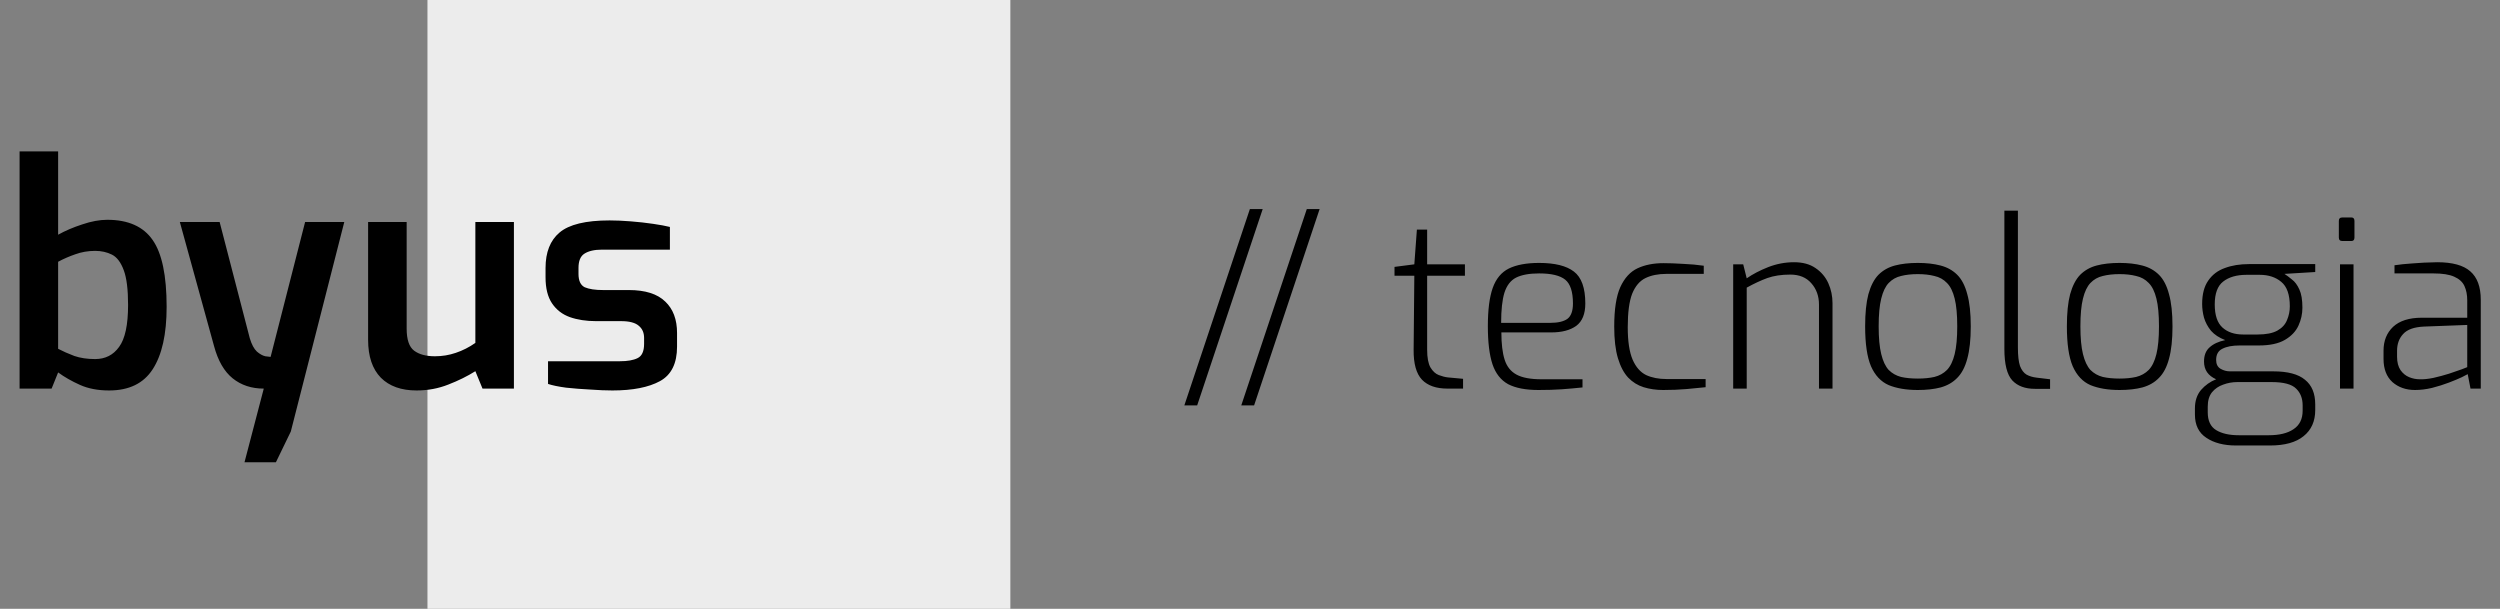
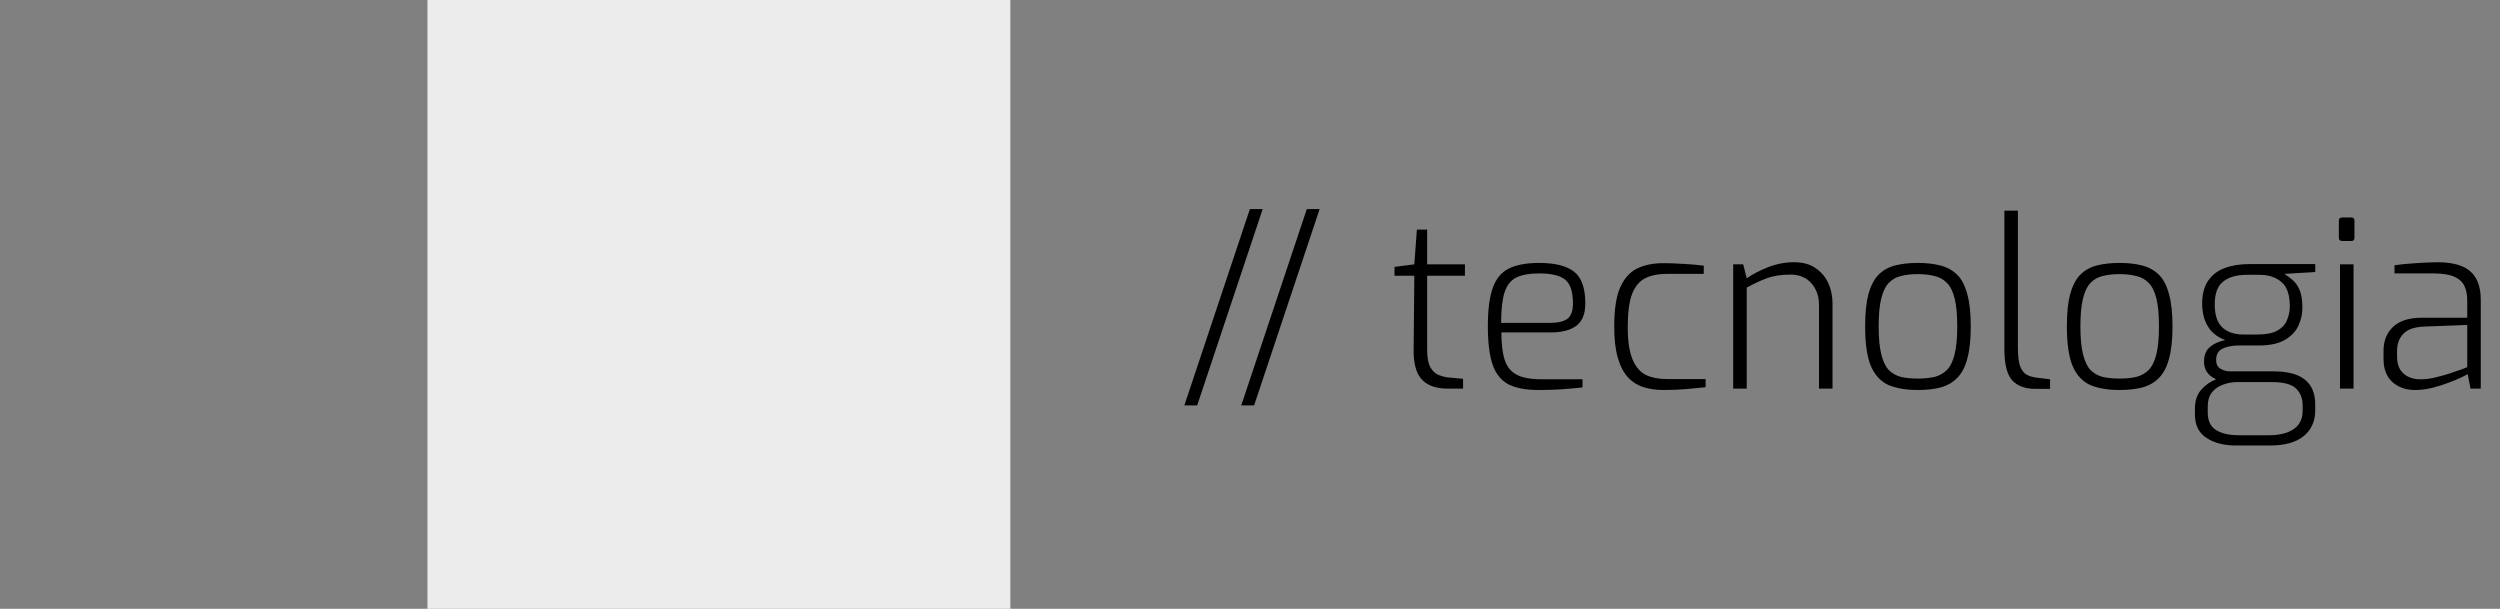
<svg xmlns="http://www.w3.org/2000/svg" width="193" height="47" viewBox="0 0 193 47" fill="none">
  <rect x="0" y="0" width="193" height="47" fill="#808080" stroke="none" />
  <rect x="33" width="45" height="47" fill="#ECECEC" />
-   <path d="M8.424 30.144C7.56 30.144 6.808 30 6.168 29.712C5.528 29.424 4.968 29.104 4.488 28.752L3.984 30H1.512V11.688H4.488V18.12C5.032 17.816 5.648 17.552 6.336 17.328C7.04 17.088 7.688 16.968 8.28 16.968C9.896 16.968 11.064 17.488 11.784 18.528C12.504 19.552 12.864 21.272 12.864 23.688C12.864 25.8 12.504 27.408 11.784 28.512C11.08 29.6 9.96 30.144 8.424 30.144ZM7.344 27.72C8.128 27.72 8.744 27.408 9.192 26.784C9.656 26.16 9.888 25.08 9.888 23.544C9.888 22.344 9.776 21.448 9.552 20.856C9.328 20.248 9.024 19.848 8.64 19.656C8.256 19.464 7.824 19.368 7.344 19.368C6.8 19.368 6.288 19.456 5.808 19.632C5.344 19.792 4.904 19.984 4.488 20.208V26.928C4.856 27.12 5.272 27.304 5.736 27.48C6.2 27.64 6.736 27.72 7.344 27.72ZM18.875 35.688L20.363 30C19.419 30 18.619 29.736 17.963 29.208C17.307 28.68 16.827 27.848 16.523 26.712L13.883 17.136H16.955L19.283 26.112C19.427 26.592 19.611 26.936 19.835 27.144C20.059 27.336 20.275 27.456 20.483 27.504C20.691 27.536 20.827 27.552 20.891 27.552L23.555 17.136H26.579L22.451 33.312L21.299 35.688H18.875ZM32.162 30.144C30.978 30.144 30.058 29.816 29.402 29.16C28.746 28.488 28.418 27.512 28.418 26.232V17.136H31.394V25.368C31.394 26.216 31.586 26.784 31.97 27.072C32.354 27.36 32.89 27.504 33.578 27.504C34.138 27.504 34.674 27.416 35.186 27.24C35.714 27.064 36.218 26.808 36.698 26.472V17.136H39.674V30H37.25L36.698 28.656C36.09 29.04 35.394 29.384 34.61 29.688C33.842 29.992 33.026 30.144 32.162 30.144ZM47.276 30.144C46.78 30.144 46.204 30.12 45.548 30.072C44.908 30.04 44.292 29.992 43.7 29.928C43.108 29.848 42.644 29.752 42.308 29.64V27.888H47.852C48.444 27.888 48.9 27.808 49.22 27.648C49.556 27.488 49.724 27.12 49.724 26.544V26.088C49.724 25.688 49.588 25.376 49.316 25.152C49.044 24.912 48.588 24.792 47.948 24.792H46.004C45.252 24.792 44.58 24.688 43.988 24.48C43.412 24.272 42.956 23.92 42.62 23.424C42.284 22.928 42.116 22.256 42.116 21.408V20.688C42.116 19.472 42.476 18.56 43.196 17.952C43.932 17.328 45.22 17.016 47.06 17.016C47.556 17.016 48.1 17.04 48.692 17.088C49.3 17.136 49.876 17.2 50.42 17.28C50.964 17.36 51.396 17.44 51.716 17.52V19.272H46.484C45.892 19.272 45.436 19.376 45.116 19.584C44.812 19.776 44.66 20.144 44.66 20.688V21.144C44.66 21.672 44.82 22.016 45.14 22.176C45.476 22.32 45.948 22.392 46.556 22.392H48.548C49.812 22.392 50.748 22.688 51.356 23.28C51.964 23.856 52.268 24.664 52.268 25.704V26.76C52.268 28.056 51.828 28.944 50.948 29.424C50.068 29.904 48.844 30.144 47.276 30.144Z" fill="black" />
  <path d="M91.432 31.296L96.49 16.14H97.48L92.422 31.296H91.432ZM95.826 31.296L100.885 16.14H101.875L96.817 31.296H95.826ZM111.742 30C110.878 30 110.224 29.772 109.78 29.316C109.336 28.848 109.12 28.074 109.132 26.994L109.186 21.288H107.656V20.604L109.186 20.406L109.384 17.724H110.176V20.406H113.092V21.288H110.176V26.994C110.176 27.606 110.26 28.062 110.428 28.362C110.608 28.662 110.824 28.86 111.076 28.956C111.328 29.052 111.562 29.112 111.778 29.136L112.948 29.244V30H111.742ZM118.768 30.108C117.784 30.108 117.004 29.958 116.428 29.658C115.864 29.346 115.462 28.836 115.222 28.128C114.982 27.408 114.862 26.424 114.862 25.176C114.862 23.916 114.988 22.932 115.24 22.224C115.492 21.516 115.906 21.018 116.482 20.73C117.07 20.442 117.85 20.298 118.822 20.298C120.034 20.298 120.928 20.52 121.504 20.964C122.092 21.408 122.386 22.23 122.386 23.43C122.386 24.234 122.152 24.81 121.684 25.158C121.216 25.494 120.574 25.662 119.758 25.662H115.906C115.906 26.538 115.99 27.24 116.158 27.768C116.326 28.296 116.632 28.68 117.076 28.92C117.52 29.16 118.162 29.28 119.002 29.28H122.17V29.91C121.606 29.97 121.066 30.018 120.55 30.054C120.034 30.09 119.44 30.108 118.768 30.108ZM115.888 24.924H119.686C120.274 24.924 120.712 24.822 121 24.618C121.288 24.402 121.432 24.006 121.432 23.43C121.432 22.53 121.234 21.918 120.838 21.594C120.442 21.27 119.77 21.108 118.822 21.108C118.066 21.108 117.472 21.216 117.04 21.432C116.62 21.648 116.32 22.038 116.14 22.602C115.972 23.154 115.888 23.928 115.888 24.924ZM128.398 30.108C127.858 30.108 127.354 30.036 126.886 29.892C126.43 29.748 126.034 29.502 125.698 29.154C125.362 28.794 125.098 28.296 124.906 27.66C124.714 27.024 124.618 26.208 124.618 25.212C124.618 23.88 124.774 22.866 125.086 22.17C125.41 21.462 125.854 20.976 126.418 20.712C126.982 20.448 127.648 20.316 128.416 20.316C128.86 20.316 129.364 20.334 129.928 20.37C130.504 20.394 131.038 20.442 131.53 20.514V21.144H128.65C128.014 21.144 127.474 21.252 127.03 21.468C126.586 21.684 126.244 22.086 126.004 22.674C125.776 23.262 125.662 24.126 125.662 25.266C125.662 26.346 125.788 27.18 126.04 27.768C126.292 28.344 126.64 28.74 127.084 28.956C127.528 29.16 128.05 29.262 128.65 29.262H131.674V29.892C131.254 29.94 130.762 29.988 130.198 30.036C129.634 30.084 129.034 30.108 128.398 30.108ZM133.802 30V20.406H134.576L134.846 21.486C135.314 21.162 135.866 20.874 136.502 20.622C137.15 20.37 137.816 20.244 138.5 20.244C139.172 20.244 139.724 20.394 140.156 20.694C140.6 20.994 140.93 21.384 141.146 21.864C141.362 22.344 141.47 22.86 141.47 23.412V30H140.426V23.52C140.426 22.86 140.228 22.308 139.832 21.864C139.448 21.42 138.908 21.198 138.212 21.198C137.528 21.198 136.934 21.288 136.43 21.468C135.938 21.648 135.41 21.894 134.846 22.206V30H133.802ZM148.057 30.108C147.169 30.108 146.419 29.982 145.807 29.73C145.207 29.466 144.751 28.98 144.439 28.272C144.139 27.564 143.989 26.538 143.989 25.194C143.989 24.174 144.073 23.346 144.241 22.71C144.421 22.062 144.679 21.564 145.015 21.216C145.363 20.868 145.789 20.628 146.293 20.496C146.797 20.364 147.385 20.298 148.057 20.298C148.717 20.298 149.299 20.364 149.803 20.496C150.319 20.628 150.751 20.868 151.099 21.216C151.447 21.564 151.705 22.062 151.873 22.71C152.053 23.346 152.143 24.174 152.143 25.194C152.143 26.214 152.053 27.048 151.873 27.696C151.705 28.332 151.447 28.824 151.099 29.172C150.763 29.52 150.337 29.766 149.821 29.91C149.317 30.042 148.729 30.108 148.057 30.108ZM148.057 29.226C148.537 29.226 148.963 29.184 149.335 29.1C149.719 29.004 150.043 28.824 150.307 28.56C150.571 28.284 150.769 27.876 150.901 27.336C151.033 26.796 151.099 26.082 151.099 25.194C151.099 24.294 151.033 23.58 150.901 23.052C150.769 22.512 150.571 22.11 150.307 21.846C150.043 21.57 149.719 21.39 149.335 21.306C148.963 21.21 148.537 21.162 148.057 21.162C147.565 21.162 147.133 21.21 146.761 21.306C146.389 21.39 146.071 21.57 145.807 21.846C145.555 22.11 145.363 22.512 145.231 23.052C145.099 23.58 145.033 24.294 145.033 25.194C145.033 26.082 145.099 26.796 145.231 27.336C145.363 27.876 145.555 28.284 145.807 28.56C146.071 28.824 146.389 29.004 146.761 29.1C147.133 29.184 147.565 29.226 148.057 29.226ZM157.096 30.018C156.34 30.018 155.758 29.802 155.35 29.37C154.942 28.926 154.738 28.116 154.738 26.94V16.266H155.782V26.832C155.782 27.456 155.836 27.93 155.944 28.254C156.064 28.566 156.232 28.788 156.448 28.92C156.664 29.04 156.922 29.118 157.222 29.154L158.266 29.28V30.018H157.096ZM163.631 30.108C162.743 30.108 161.993 29.982 161.381 29.73C160.781 29.466 160.325 28.98 160.013 28.272C159.713 27.564 159.563 26.538 159.563 25.194C159.563 24.174 159.647 23.346 159.815 22.71C159.995 22.062 160.253 21.564 160.589 21.216C160.937 20.868 161.363 20.628 161.867 20.496C162.371 20.364 162.959 20.298 163.631 20.298C164.291 20.298 164.873 20.364 165.377 20.496C165.893 20.628 166.325 20.868 166.673 21.216C167.021 21.564 167.279 22.062 167.447 22.71C167.627 23.346 167.717 24.174 167.717 25.194C167.717 26.214 167.627 27.048 167.447 27.696C167.279 28.332 167.021 28.824 166.673 29.172C166.337 29.52 165.911 29.766 165.395 29.91C164.891 30.042 164.303 30.108 163.631 30.108ZM163.631 29.226C164.111 29.226 164.537 29.184 164.909 29.1C165.293 29.004 165.617 28.824 165.881 28.56C166.145 28.284 166.343 27.876 166.475 27.336C166.607 26.796 166.673 26.082 166.673 25.194C166.673 24.294 166.607 23.58 166.475 23.052C166.343 22.512 166.145 22.11 165.881 21.846C165.617 21.57 165.293 21.39 164.909 21.306C164.537 21.21 164.111 21.162 163.631 21.162C163.139 21.162 162.707 21.21 162.335 21.306C161.963 21.39 161.645 21.57 161.381 21.846C161.129 22.11 160.937 22.512 160.805 23.052C160.673 23.58 160.607 24.294 160.607 25.194C160.607 26.082 160.673 26.796 160.805 27.336C160.937 27.876 161.129 28.284 161.381 28.56C161.645 28.824 161.963 29.004 162.335 29.1C162.707 29.184 163.139 29.226 163.631 29.226ZM172.616 34.392C171.68 34.392 170.918 34.194 170.33 33.798C169.742 33.414 169.448 32.814 169.448 31.998V31.53C169.448 30.954 169.604 30.48 169.916 30.108C170.24 29.736 170.63 29.46 171.086 29.28C170.462 29.004 170.15 28.548 170.15 27.912C170.15 27.432 170.294 27.066 170.582 26.814C170.87 26.55 171.272 26.364 171.788 26.256C171.32 26.076 170.954 25.836 170.69 25.536C170.438 25.224 170.258 24.888 170.15 24.528C170.054 24.168 170.006 23.814 170.006 23.466C170.006 22.71 170.162 22.11 170.474 21.666C170.786 21.21 171.212 20.886 171.752 20.694C172.292 20.49 172.916 20.388 173.624 20.388H178.736V21L176.36 21.144C176.528 21.252 176.72 21.396 176.936 21.576C177.164 21.744 177.356 22.002 177.512 22.35C177.668 22.686 177.746 23.154 177.746 23.754C177.746 24.234 177.644 24.696 177.44 25.14C177.236 25.584 176.888 25.95 176.396 26.238C175.904 26.526 175.232 26.67 174.38 26.67H172.904C172.34 26.67 171.896 26.754 171.572 26.922C171.248 27.078 171.086 27.366 171.086 27.786C171.086 28.11 171.2 28.338 171.428 28.47C171.656 28.602 171.896 28.668 172.148 28.668H175.496C176.612 28.668 177.428 28.884 177.944 29.316C178.472 29.736 178.736 30.372 178.736 31.224V31.656C178.736 32.52 178.436 33.192 177.836 33.672C177.248 34.152 176.384 34.392 175.244 34.392H172.616ZM173.174 25.824H174.272C174.944 25.824 175.46 25.722 175.82 25.518C176.18 25.314 176.426 25.044 176.558 24.708C176.702 24.372 176.774 24.018 176.774 23.646C176.774 22.746 176.552 22.116 176.108 21.756C175.676 21.396 175.124 21.216 174.452 21.216H173.426C172.67 21.216 172.07 21.39 171.626 21.738C171.194 22.074 170.978 22.662 170.978 23.502C170.978 24.33 171.176 24.924 171.572 25.284C171.968 25.644 172.502 25.824 173.174 25.824ZM172.832 33.6H175.154C175.97 33.6 176.606 33.444 177.062 33.132C177.53 32.82 177.764 32.346 177.764 31.71V31.296C177.764 30.756 177.596 30.324 177.26 30C176.924 29.664 176.294 29.496 175.37 29.496H172.724C172.34 29.496 171.974 29.562 171.626 29.694C171.278 29.814 170.99 30.012 170.762 30.288C170.546 30.564 170.438 30.93 170.438 31.386V31.836C170.438 32.484 170.654 32.94 171.086 33.204C171.518 33.468 172.1 33.6 172.832 33.6ZM180.828 18.606C180.648 18.606 180.558 18.516 180.558 18.336V17.058C180.558 16.878 180.648 16.788 180.828 16.788H181.53C181.686 16.788 181.764 16.878 181.764 17.058V18.336C181.764 18.516 181.686 18.606 181.53 18.606H180.828ZM180.648 30V20.406H181.692V30H180.648ZM186.439 30.108C185.743 30.108 185.161 29.904 184.693 29.496C184.237 29.076 184.009 28.482 184.009 27.714V27.066C184.009 26.31 184.255 25.698 184.747 25.23C185.251 24.762 185.989 24.528 186.961 24.528H190.471V23.196C190.471 22.764 190.399 22.392 190.255 22.08C190.111 21.768 189.847 21.528 189.463 21.36C189.091 21.192 188.557 21.108 187.861 21.108H184.855V20.478C185.251 20.418 185.719 20.37 186.259 20.334C186.811 20.286 187.441 20.256 188.149 20.244C189.325 20.244 190.177 20.478 190.705 20.946C191.245 21.414 191.515 22.146 191.515 23.142V30H190.723L190.507 28.884C190.471 28.908 190.321 28.986 190.057 29.118C189.805 29.238 189.475 29.376 189.067 29.532C188.659 29.688 188.221 29.826 187.753 29.946C187.297 30.054 186.859 30.108 186.439 30.108ZM186.799 29.28C187.099 29.292 187.453 29.256 187.861 29.172C188.281 29.076 188.683 28.968 189.067 28.848C189.463 28.716 189.793 28.602 190.057 28.506C190.321 28.41 190.459 28.356 190.471 28.344V25.086L187.123 25.212C186.367 25.248 185.833 25.44 185.521 25.788C185.209 26.124 185.053 26.556 185.053 27.084V27.534C185.053 27.966 185.143 28.314 185.323 28.578C185.503 28.83 185.725 29.01 185.989 29.118C186.253 29.226 186.523 29.28 186.799 29.28Z" fill="black" />
</svg>